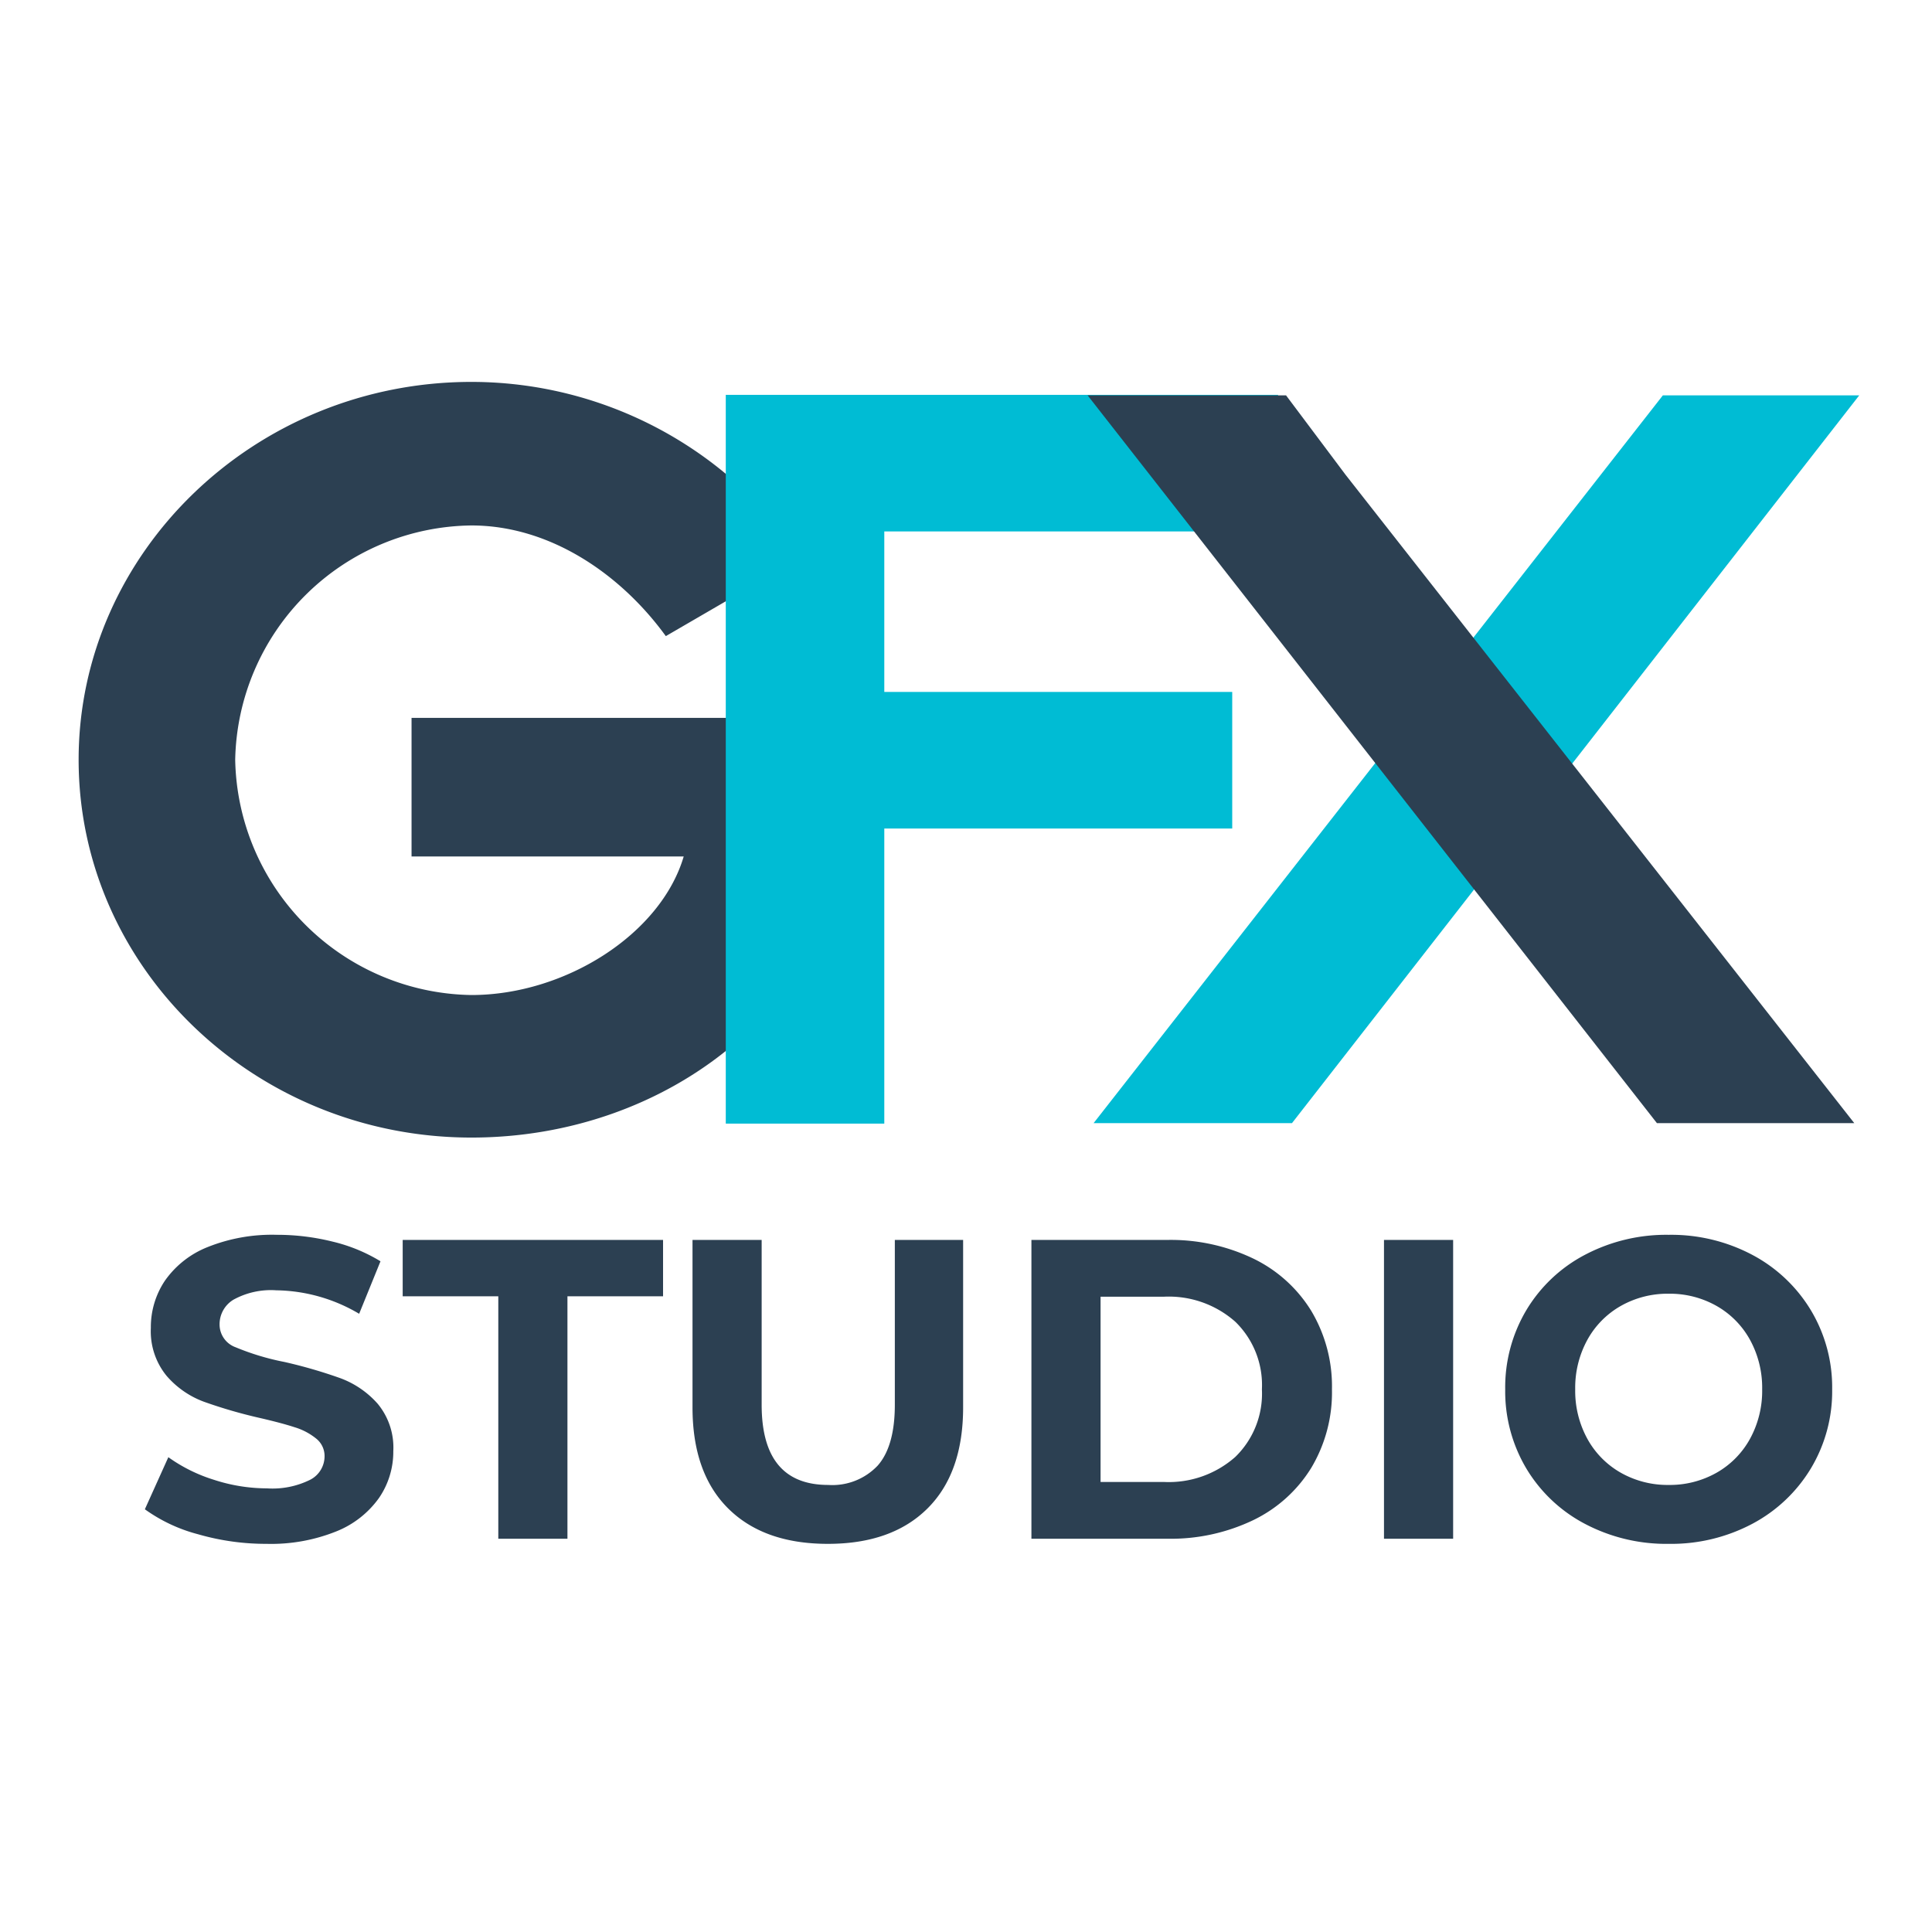
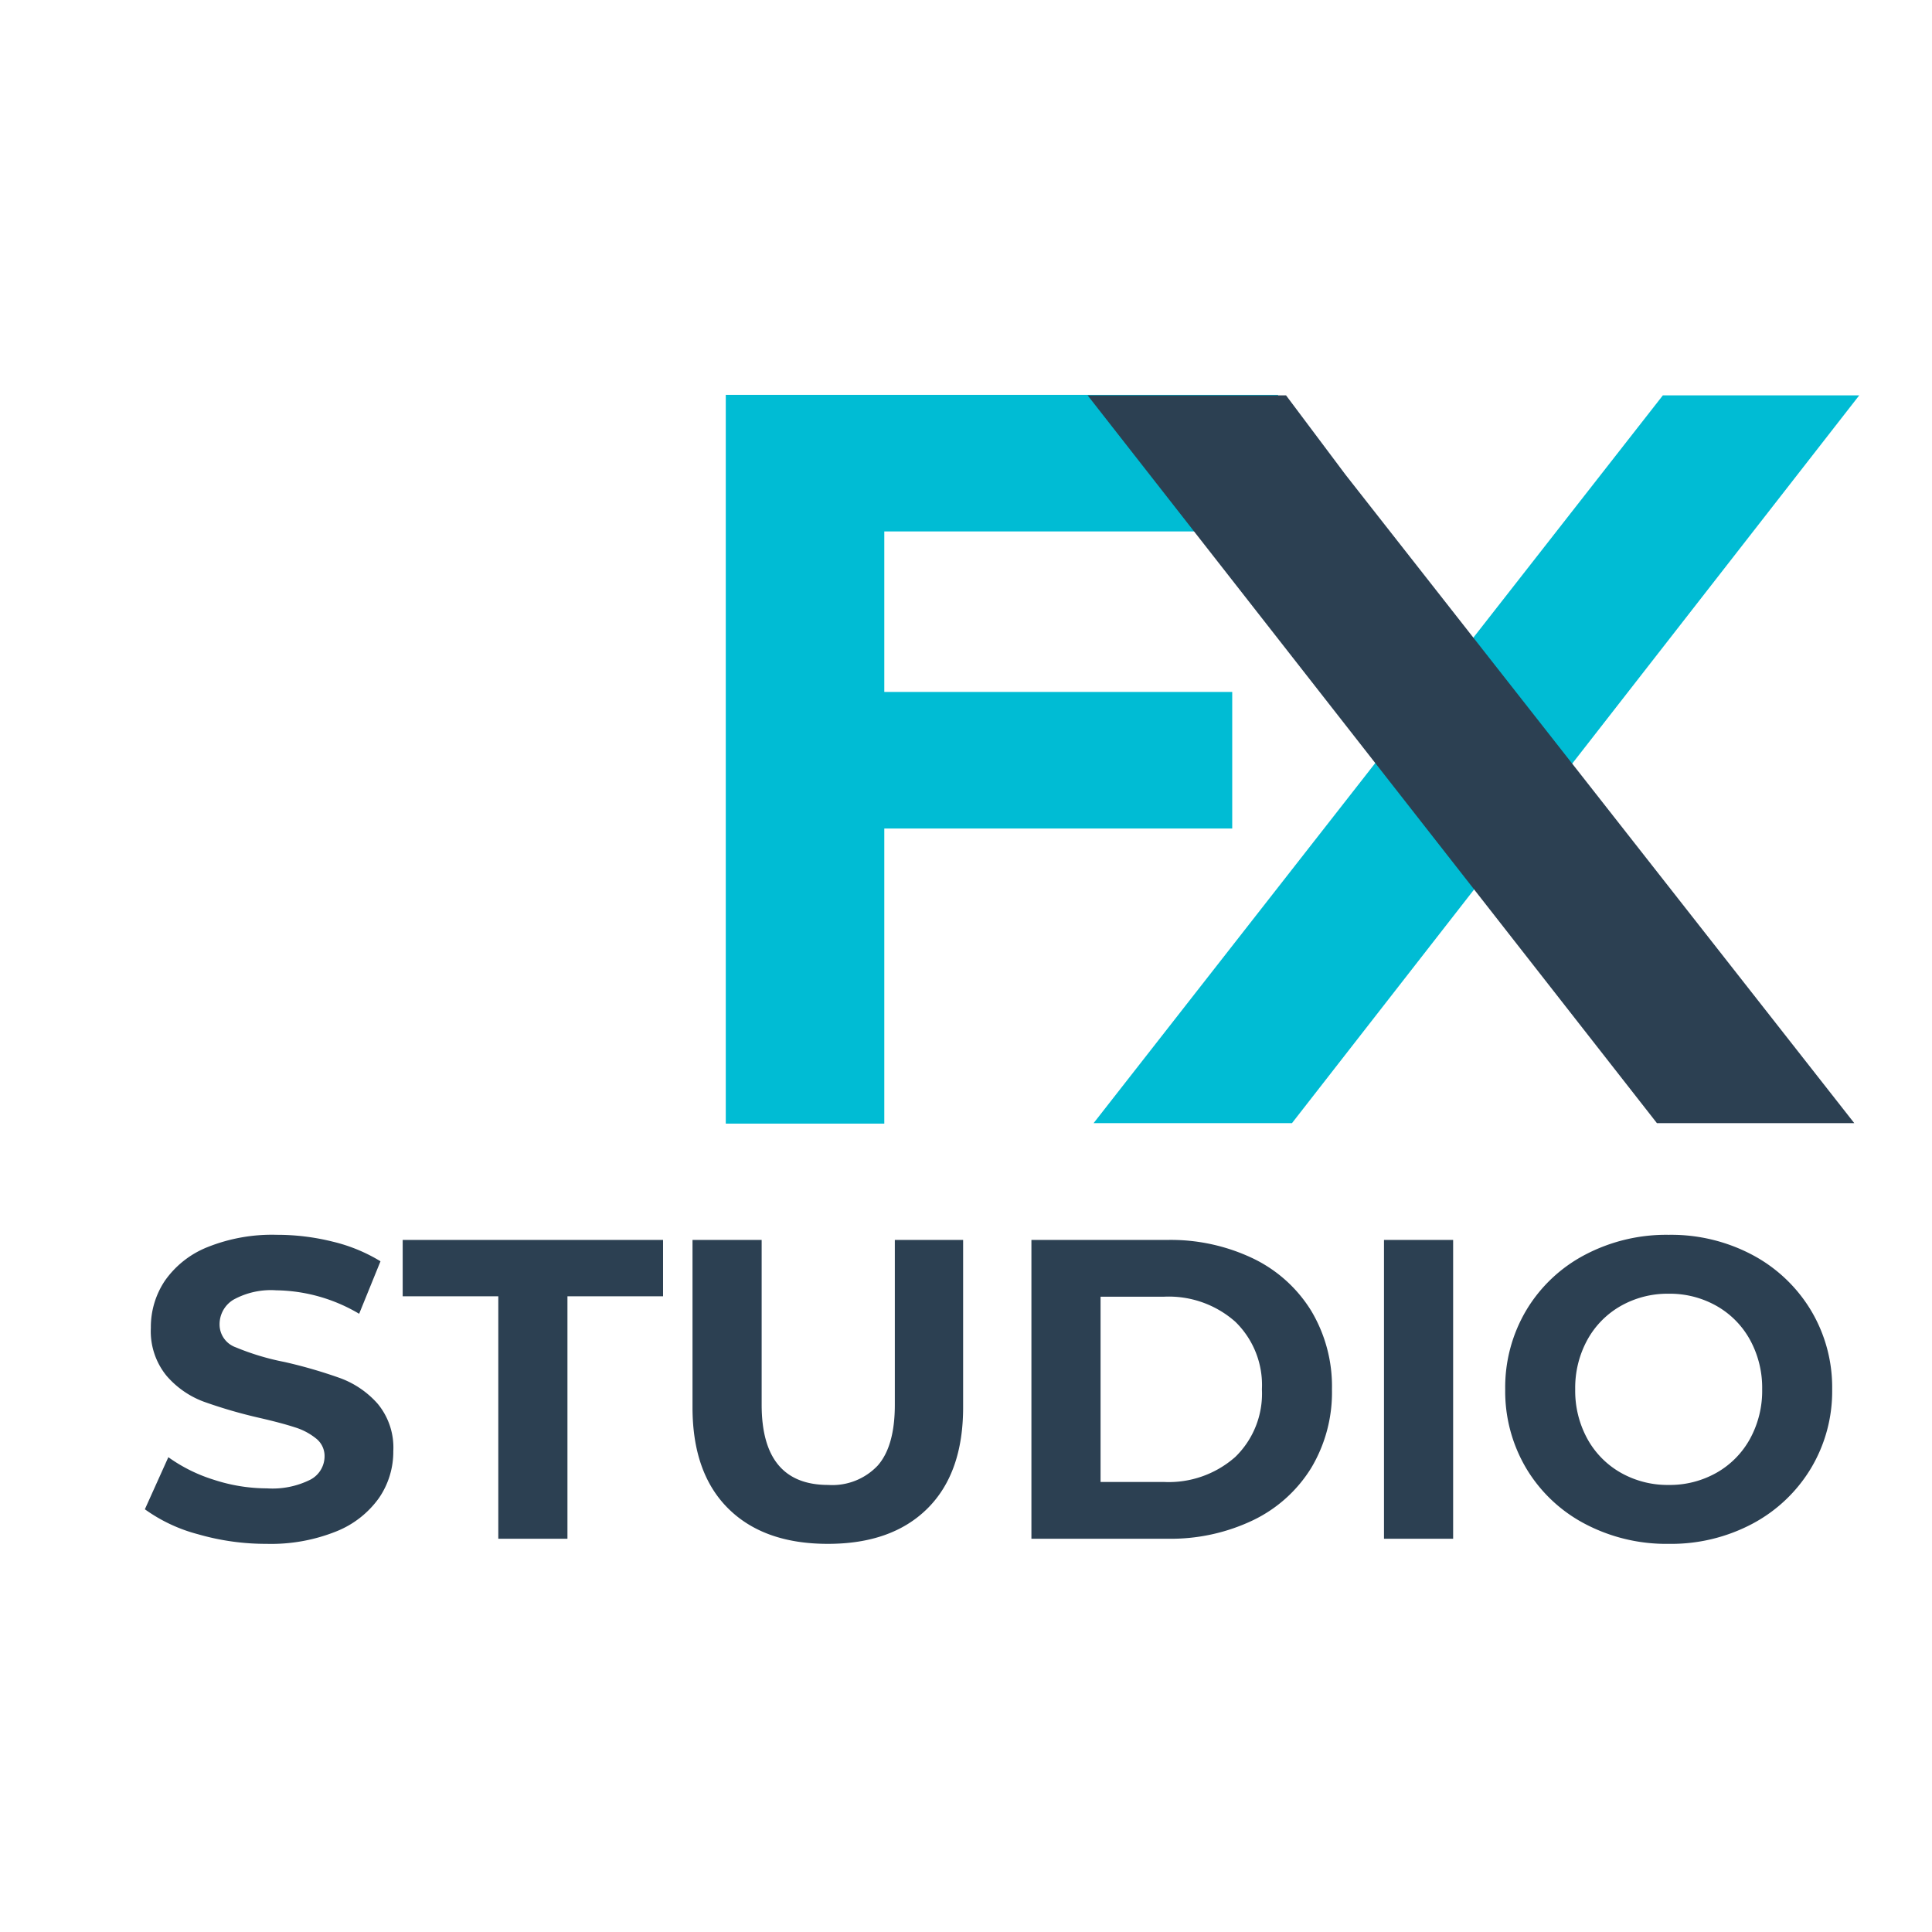
<svg xmlns="http://www.w3.org/2000/svg" width="172" height="172" viewBox="0 0 172 172">
  <g id="Group_40" data-name="Group 40" transform="translate(-4225 -973)">
-     <rect id="Rectangle_18" data-name="Rectangle 18" width="172" height="172" transform="translate(4225 973)" fill="#fff" />
    <g id="Group_39" data-name="Group 39" transform="translate(4150.627 945.988)">
      <g id="Group_27" data-name="Group 27" transform="translate(-25.026 -301.332)">
-         <path id="Path_24" data-name="Path 24" d="M70.834-9.522H31.6V2.815h24.23c-2.041,6.923-10.562,12.337-18.9,12.337A21.354,21.354,0,0,1,15.9-5.795,21.278,21.278,0,0,1,36.93-26.652c7.012,0,13.313,4.349,17.307,9.852l12.07-7.012A35.457,35.457,0,0,0,36.93-39.432C17.67-39.432,1.961-24.255,1.961-5.795c0,18.549,15.709,33.637,34.969,33.637,17.484,0,32.484-11.8,33.9-28.4.089-1.331.178-2.574.178-3.728C71.011-5.706,70.922-7.747,70.834-9.522Z" transform="translate(104.438 401.776)" fill="#2c4052" />
        <path id="Path_25" data-name="Path 25" d="M18.193-26.584H53.25V-38.743H4.081V26.136H18.193V-.135H49.168V-12.295H18.193Z" transform="translate(159.932 402.24)" fill="#00bcd4" />
-         <path id="Path_26" data-name="Path 26" d="M.851,26.1H18.512l50.5-64.79H51.529Z" transform="translate(195.909 402.232)" fill="#00bcd4" />
+         <path id="Path_26" data-name="Path 26" d="M.851,26.1H18.512l50.5-64.79H51.529" transform="translate(195.909 402.232)" fill="#00bcd4" />
        <path id="Path_48" data-name="Path 48" d="M51,26.1H68.569L23.283-31.619l-5.3-7.071H.318Z" transform="translate(195.909 402.232)" fill="#2c4052" />
      </g>
      <path id="Path_47" data-name="Path 47" d="M22.648.456a21.764,21.764,0,0,1-6.1-.855,14.3,14.3,0,0,1-4.731-2.223l2.09-4.636a14.183,14.183,0,0,0,4.066,2.014,15.272,15.272,0,0,0,4.712.76,7.528,7.528,0,0,0,3.876-.779,2.354,2.354,0,0,0,1.254-2.071,1.98,1.98,0,0,0-.741-1.577,5.617,5.617,0,0,0-1.9-1.007q-1.159-.38-3.135-.836A43.337,43.337,0,0,1,17.062-12.2a8.088,8.088,0,0,1-3.325-2.318,6.26,6.26,0,0,1-1.387-4.256,7.4,7.4,0,0,1,1.254-4.2,8.435,8.435,0,0,1,3.781-2.983,15.429,15.429,0,0,1,6.175-1.1,20.447,20.447,0,0,1,4.978.608A14.706,14.706,0,0,1,32.794-24.7l-1.9,4.674a14.832,14.832,0,0,0-7.372-2.09,6.912,6.912,0,0,0-3.819.836,2.552,2.552,0,0,0-1.235,2.2,2.155,2.155,0,0,0,1.425,2.033,22.373,22.373,0,0,0,4.351,1.311,43.337,43.337,0,0,1,4.978,1.444,8.243,8.243,0,0,1,3.325,2.28A6.113,6.113,0,0,1,33.934-7.79a7.263,7.263,0,0,1-1.273,4.161A8.553,8.553,0,0,1,28.842-.646,15.569,15.569,0,0,1,22.648.456Zm20.634-22.04H34.77V-26.6H57.95v5.016H49.438V0H43.282ZM72.618.456q-5.7,0-8.873-3.154T60.572-11.7V-26.6h6.156v14.668q0,7.144,5.928,7.144a5.556,5.556,0,0,0,4.408-1.729q1.52-1.729,1.52-5.415V-26.6h6.08v14.9q0,5.852-3.173,9.006T72.618.456ZM90.744-26.6h12.084a16.983,16.983,0,0,1,7.657,1.653,12.376,12.376,0,0,1,5.168,4.655A13.093,13.093,0,0,1,117.5-13.3a13.093,13.093,0,0,1-1.843,6.992,12.376,12.376,0,0,1-5.168,4.655A16.983,16.983,0,0,1,102.828,0H90.744Zm11.78,21.546a8.939,8.939,0,0,0,6.365-2.223,7.852,7.852,0,0,0,2.375-6.023,7.852,7.852,0,0,0-2.375-6.023,8.939,8.939,0,0,0-6.365-2.223H96.9V-5.054ZM122.132-26.6h6.156V0h-6.156ZM147.478.456a15.526,15.526,0,0,1-7.467-1.786,13.256,13.256,0,0,1-5.206-4.921,13.434,13.434,0,0,1-1.881-7.049,13.434,13.434,0,0,1,1.881-7.049,13.256,13.256,0,0,1,5.206-4.921,15.526,15.526,0,0,1,7.467-1.786,15.416,15.416,0,0,1,7.448,1.786,13.427,13.427,0,0,1,5.206,4.921,13.332,13.332,0,0,1,1.9,7.049,13.332,13.332,0,0,1-1.9,7.049,13.427,13.427,0,0,1-5.206,4.921A15.416,15.416,0,0,1,147.478.456Zm0-5.244a8.441,8.441,0,0,0,4.256-1.083,7.772,7.772,0,0,0,2.983-3.021A8.881,8.881,0,0,0,155.8-13.3a8.881,8.881,0,0,0-1.083-4.408,7.772,7.772,0,0,0-2.983-3.021,8.441,8.441,0,0,0-4.256-1.083,8.441,8.441,0,0,0-4.256,1.083,7.772,7.772,0,0,0-2.983,3.021,8.881,8.881,0,0,0-1.083,4.408,8.881,8.881,0,0,0,1.083,4.408,7.772,7.772,0,0,0,2.983,3.021A8.441,8.441,0,0,0,147.478-4.788Z" transform="translate(75.453 164)" fill="#2c4052" />
    </g>
  </g>
</svg>